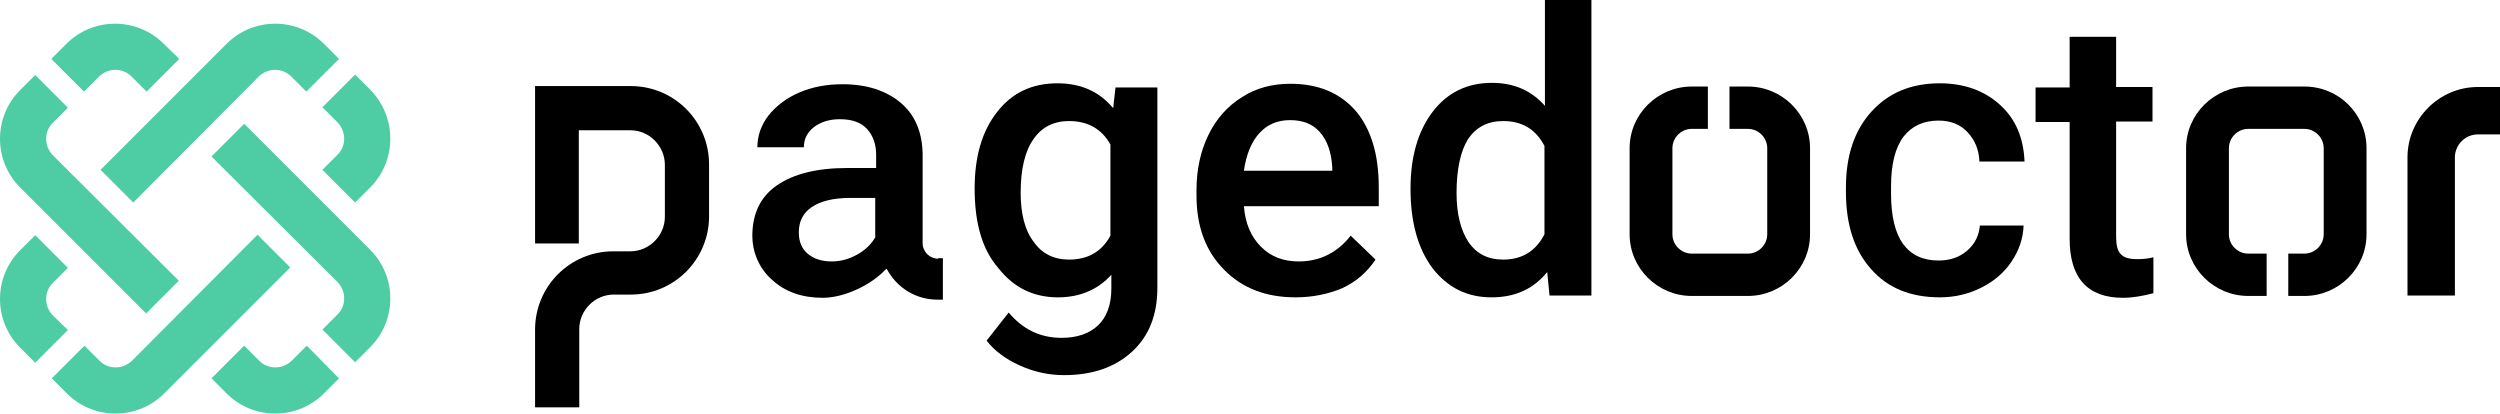
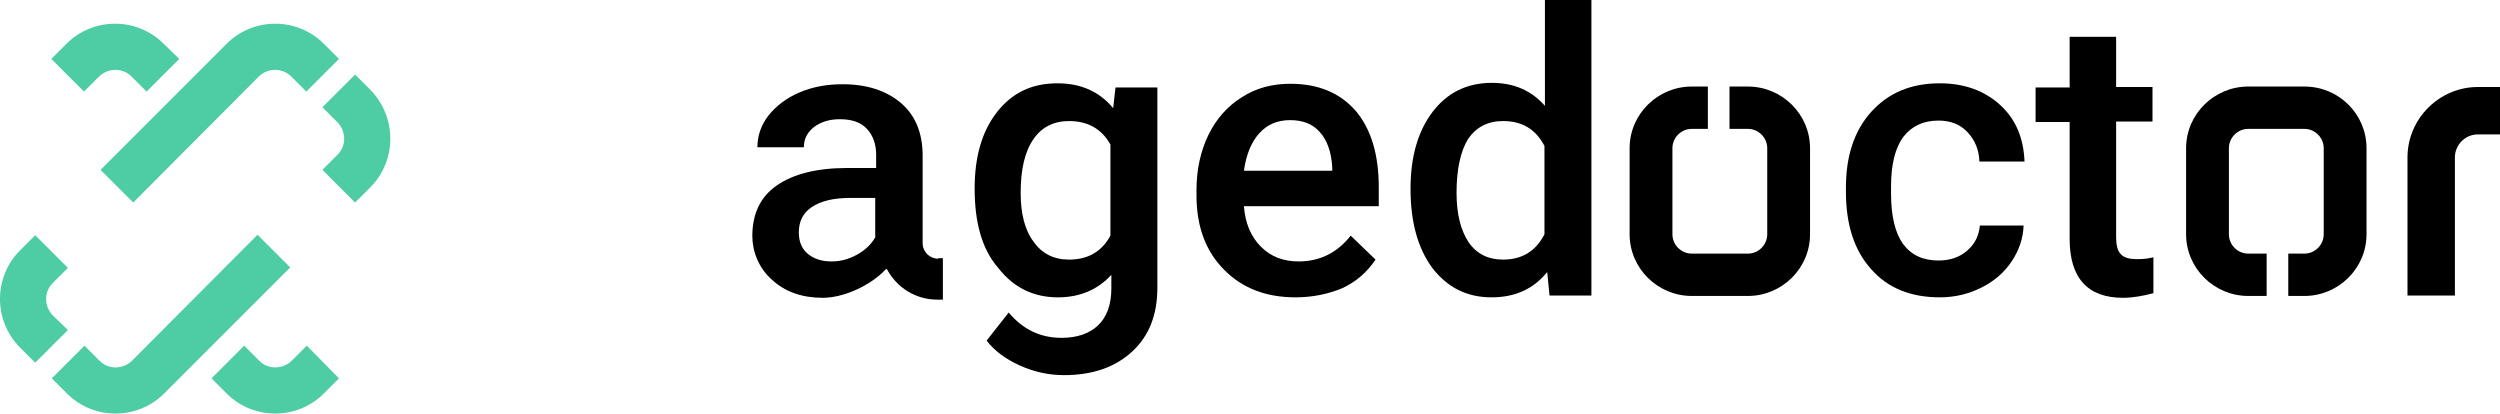
<svg xmlns="http://www.w3.org/2000/svg" version="1.1" id="Ebene_1" x="0px" y="0px" viewBox="0 0 543.15 89.85" xml:space="preserve" width="543.15" height="89.85">
  <defs id="defs47" />
  <style type="text/css" id="style2">
	.st0{fill:#4ECCA3;}
	.st1{fill:#000000;}
</style>
  <g id="g22" transform="translate(-83.95,-79)">
    <path class="st0" d="m 112.9,123 -7.1,-7.1 27.4,-27.4 c 5.8,-5.8 15.3,-5.8 21.1,0 l 3.3,3.3 -7.1,7.1 -3.3,-3.3 c -1.9,-1.9 -5,-1.9 -7,0 z" id="path4" />
    <path class="st0" d="m 122.9,91.8 -7.1,7.1 -3.3,-3.3 c -1.9,-1.9 -5,-1.9 -7,0 l -3.3,3.3 -7.1,-7.1 3.3,-3.3 c 5.8,-5.8 15.3,-5.8 21.1,0 z" id="path6" />
    <path class="st0" d="m 164.4,119.7 -3.3,3.3 -7.1,-7.1 3.3,-3.3 c 1.9,-1.9 1.9,-5 0,-7 l -3.3,-3.3 7.1,-7.1 3.3,3.3 c 5.8,5.9 5.8,15.4 0,21.2 z" id="path8" />
    <path class="st0" d="m 157.6,161.2 -3.3,3.3 c -5.8,5.8 -15.3,5.8 -21.1,0 l -3.3,-3.3 7.1,-7.1 3.3,3.3 c 1.9,1.9 5,1.9 7,0 l 3.3,-3.3 z" id="path10" />
    <path class="st0" d="m 98.7,150.7 -7.1,7.1 -3.3,-3.3 c -5.8,-5.8 -5.8,-15.3 0,-21.1 l 3.3,-3.3 7.1,7.1 -3.3,3.3 c -1.9,1.9 -1.9,5 0,7 z" id="path12" />
    <g id="g16">
-       <path class="st0" d="m 129.9,113 7.1,-7.1 27.4,27.4 c 5.8,5.8 5.8,15.3 0,21.1 l -3.3,3.3 -7.1,-7.1 3.3,-3.3 c 1.9,-1.9 1.9,-5 0,-7 z" id="path14" />
-     </g>
+       </g>
    <path class="st0" d="m 139.9,130 7.1,7.1 -27.4,27.4 c -5.8,5.8 -15.3,5.8 -21.1,0 l -3.3,-3.3 7.1,-7.1 3.3,3.3 c 1.9,1.9 5,1.9 7,0 z" id="path18" />
-     <path class="st0" d="m 122.8,140 -7.1,7.1 -27.4,-27.4 c -5.8,-5.8 -5.8,-15.3 0,-21.1 l 3.3,-3.3 7.1,7.1 -3.3,3.3 c -1.9,1.9 -1.9,5 0,7 z" id="path20" />
  </g>
  <path class="st1" d="m 203.85,56.2 c -1.9,0 -3.4,-1.5 -3.4,-3.4 V 33.4 c -0.1,-4.8 -1.7,-8.5 -4.8,-11.1 -3.1,-2.6 -7.3,-4 -12.6,-4 -3.5,0 -6.6,0.6 -9.4,1.8 -2.8,1.2 -5,2.9 -6.7,5 -1.6,2.1 -2.4,4.4 -2.4,6.9 h 10.1 c 0,-1.8 0.7,-3.2 2.2,-4.4 1.5,-1.1 3.3,-1.7 5.6,-1.7 2.7,0 4.6,0.7 5.9,2.1 1.3,1.4 2,3.3 2,5.6 v 2.9 h -6.3 c -6.6,0 -11.7,1.3 -15.3,3.8 -3.6,2.5 -5.3,6.2 -5.3,11 0,3.3 1.4,7 4.3,9.5 2.8,2.6 6.5,3.9 11,3.9 4.6,0 10.4,-2.7 13.6,-6.1 l 0.3,-0.2 c 2.1,4 6.2,6.7 11,6.7 h 1.2 v -9 h -1 z m -13.6,-4.8 c -0.9,1.6 -2.2,2.9 -4,3.9 -1.8,1 -3.6,1.5 -5.6,1.5 -2.2,0 -3.9,-0.6 -5.2,-1.7 -1.3,-1.1 -1.9,-2.7 -1.9,-4.6 0,-2.4 0.9,-4.2 2.8,-5.5 1.9,-1.3 4.7,-2 8.4,-2 h 5.4 v 8.4 z" id="path24" />
  <path class="st1" d="m 211.75,41 c 0,-7 1.6,-12.5 4.9,-16.7 3.3,-4.2 7.6,-6.2 13.1,-6.2 5.1,0 9.1,1.8 12.1,5.4 l 0.5,-4.5 h 9.1 v 43.5 c 0,5.9 -1.8,10.5 -5.5,13.9 -3.7,3.4 -8.6,5.1 -14.8,5.1 -3.3,0 -6.5,-0.7 -9.6,-2.1 -3.1,-1.4 -5.5,-3.2 -7.2,-5.4 l 4.8,-6.1 c 3.1,3.7 6.9,5.5 11.5,5.5 3.3,0 6,-0.9 7.9,-2.7 1.9,-1.8 2.9,-4.5 2.9,-8 v -3 c -2.9,3.2 -6.8,4.9 -11.6,4.9 -5.3,0 -9.6,-2.1 -12.9,-6.3 -3.6,-4.1 -5.2,-9.9 -5.2,-17.3 z m 10,0.9 c 0,4.5 0.9,8.1 2.8,10.6 1.8,2.6 4.4,3.9 7.7,3.9 4.1,0 7.1,-1.7 9,-5.2 V 31.4 c -1.9,-3.4 -4.9,-5.1 -9,-5.1 -3.3,0 -5.9,1.3 -7.7,3.9 -1.9,2.7 -2.8,6.6 -2.8,11.7 z" id="path26" />
  <path class="st1" d="m 281.45,64.6 c -6.4,0 -11.6,-2 -15.5,-6 -4,-4 -6,-9.4 -6,-16.1 v -1.2 c 0,-4.5 0.9,-8.5 2.6,-12 1.7,-3.5 4.2,-6.3 7.3,-8.2 3.1,-2 6.6,-2.9 10.5,-2.9 6.1,0 10.8,2 14.2,5.9 3.3,3.9 5,9.4 5,16.6 v 4.1 h -29.3 c 0.3,3.7 1.5,6.6 3.7,8.8 2.2,2.2 4.9,3.2 8.2,3.2 4.6,0 8.4,-1.9 11.3,-5.6 l 5.4,5.2 c -1.8,2.7 -4.2,4.8 -7.2,6.2 -3.1,1.3 -6.5,2 -10.2,2 z m -1.2,-38.5 c -2.8,0 -5,1 -6.7,2.9 -1.7,1.9 -2.8,4.6 -3.3,8.1 h 19.2 v -0.7 c -0.2,-3.4 -1.1,-5.9 -2.7,-7.7 -1.6,-1.8 -3.7,-2.6 -6.5,-2.6 z" id="path28" />
  <path class="st1" d="m 306.45,41 c 0,-6.9 1.6,-12.5 4.8,-16.7 3.2,-4.2 7.5,-6.3 12.9,-6.3 4.8,0 8.6,1.7 11.5,5 V 0 h 10.1 v 64.2 h -9.1 l -0.5,-5.1 c -3,3.7 -7,5.5 -12.1,5.5 -5.3,0 -9.5,-2.1 -12.8,-6.3 -3.2,-4.3 -4.8,-10 -4.8,-17.3 z m 10,0.9 c 0,4.6 0.9,8.1 2.6,10.7 1.8,2.6 4.3,3.8 7.5,3.8 4.1,0 7.1,-1.8 9,-5.5 V 31.7 c -1.9,-3.6 -4.8,-5.4 -9,-5.4 -3.3,0 -5.8,1.3 -7.6,3.9 -1.6,2.6 -2.5,6.5 -2.5,11.7 z" id="path30" />
  <path class="st1" d="m 421.15,56.6 c 2.5,0 4.6,-0.7 6.3,-2.2 1.7,-1.5 2.5,-3.3 2.7,-5.4 h 9.5 c -0.1,2.8 -1,5.4 -2.6,7.8 -1.6,2.4 -3.8,4.3 -6.6,5.7 -2.8,1.4 -5.8,2.1 -9,2.1 -6.3,0 -11.3,-2 -14.9,-6.1 -3.7,-4.1 -5.5,-9.7 -5.5,-16.8 v -1 c 0,-6.8 1.8,-12.3 5.5,-16.4 3.7,-4.1 8.6,-6.2 14.9,-6.2 5.3,0 9.7,1.6 13.1,4.7 3.4,3.1 5.1,7.2 5.3,12.3 h -9.8 c -0.1,-2.6 -1,-4.7 -2.6,-6.4 -1.6,-1.7 -3.7,-2.5 -6.3,-2.5 -3.3,0 -5.8,1.2 -7.6,3.5 -1.8,2.4 -2.7,6 -2.7,10.8 v 1.6 c 0,4.9 0.9,8.5 2.6,10.9 1.8,2.4 4.3,3.6 7.7,3.6 z" id="path32" />
  <path class="st1" d="m 459.75,8 v 10.9 h 7.9 v 7.5 h -7.9 v 25.1 c 0,1.7 0.3,3 1,3.7 0.7,0.8 1.9,1.1 3.6,1.1 1.2,0 2.3,-0.1 3.5,-0.4 v 7.8 c -2.3,0.6 -4.5,1 -6.6,1 -7.7,0 -11.6,-4.3 -11.6,-12.8 V 26.5 h -7.4 V 19 h 7.4 V 8 Z" id="path34" />
  <path class="st1" d="m 500.65,18.8 h -12.2 c -7.4,0 -13.5,6 -13.5,13.4 v 18.7 c 0,7.4 6.1,13.4 13.5,13.4 h 4 v -9.2 h -4 c -2.3,0 -4.2,-1.9 -4.2,-4.2 V 32.2 c 0,-2.3 1.9,-4.2 4.2,-4.2 h 12.2 c 2.3,0 4.2,1.9 4.2,4.2 v 18.7 c 0,2.3 -1.9,4.2 -4.2,4.2 h -3.5 v 9.2 h 3.5 c 7.4,0 13.5,-6 13.5,-13.4 V 32.2 c 0,-7.4 -6,-13.4 -13.5,-13.4 z" id="path36" />
  <path class="st1" d="m 367.55,64.3 h 12.2 c 7.4,0 13.5,-6 13.5,-13.4 V 32.2 c 0,-7.4 -6.1,-13.4 -13.5,-13.4 h -4 V 28 h 4 c 2.3,0 4.2,1.9 4.2,4.2 v 18.7 c 0,2.3 -1.9,4.2 -4.2,4.2 h -12.2 c -2.3,0 -4.2,-1.9 -4.2,-4.2 V 32.2 c 0,-2.3 1.9,-4.2 4.2,-4.2 h 3.5 v -9.2 h -3.5 c -7.4,0 -13.5,6 -13.5,13.4 v 18.7 c 0,7.4 6.1,13.4 13.5,13.4 z" id="path38" />
  <path class="st1" d="m 533.35,64.2 h -10.3 v -30 c 0,-8.4 6.9,-15.3 15.3,-15.3 h 4.8 v 10.3 h -4.8 c -2.8,0 -5,2.3 -5,5 z" id="path40" />
-   <path class="st1" d="m 125.75,88.5 h -9.5 V 71.6 c 0,-9.4 7.6,-17 17,-17 h 3.7 c 4.1,0 7.5,-3.4 7.5,-7.5 V 35.8 c 0,-4.1 -3.4,-7.5 -7.5,-7.5 h -11.2 v 24.6 h -9.5 V 18.7 h 20.8 c 9.4,0 17,7.6 17,17 V 47 c 0,9.4 -7.6,17 -17,17 h -3.7 c -4.1,0 -7.5,3.4 -7.5,7.5 v 17 z" id="path42" />
</svg>